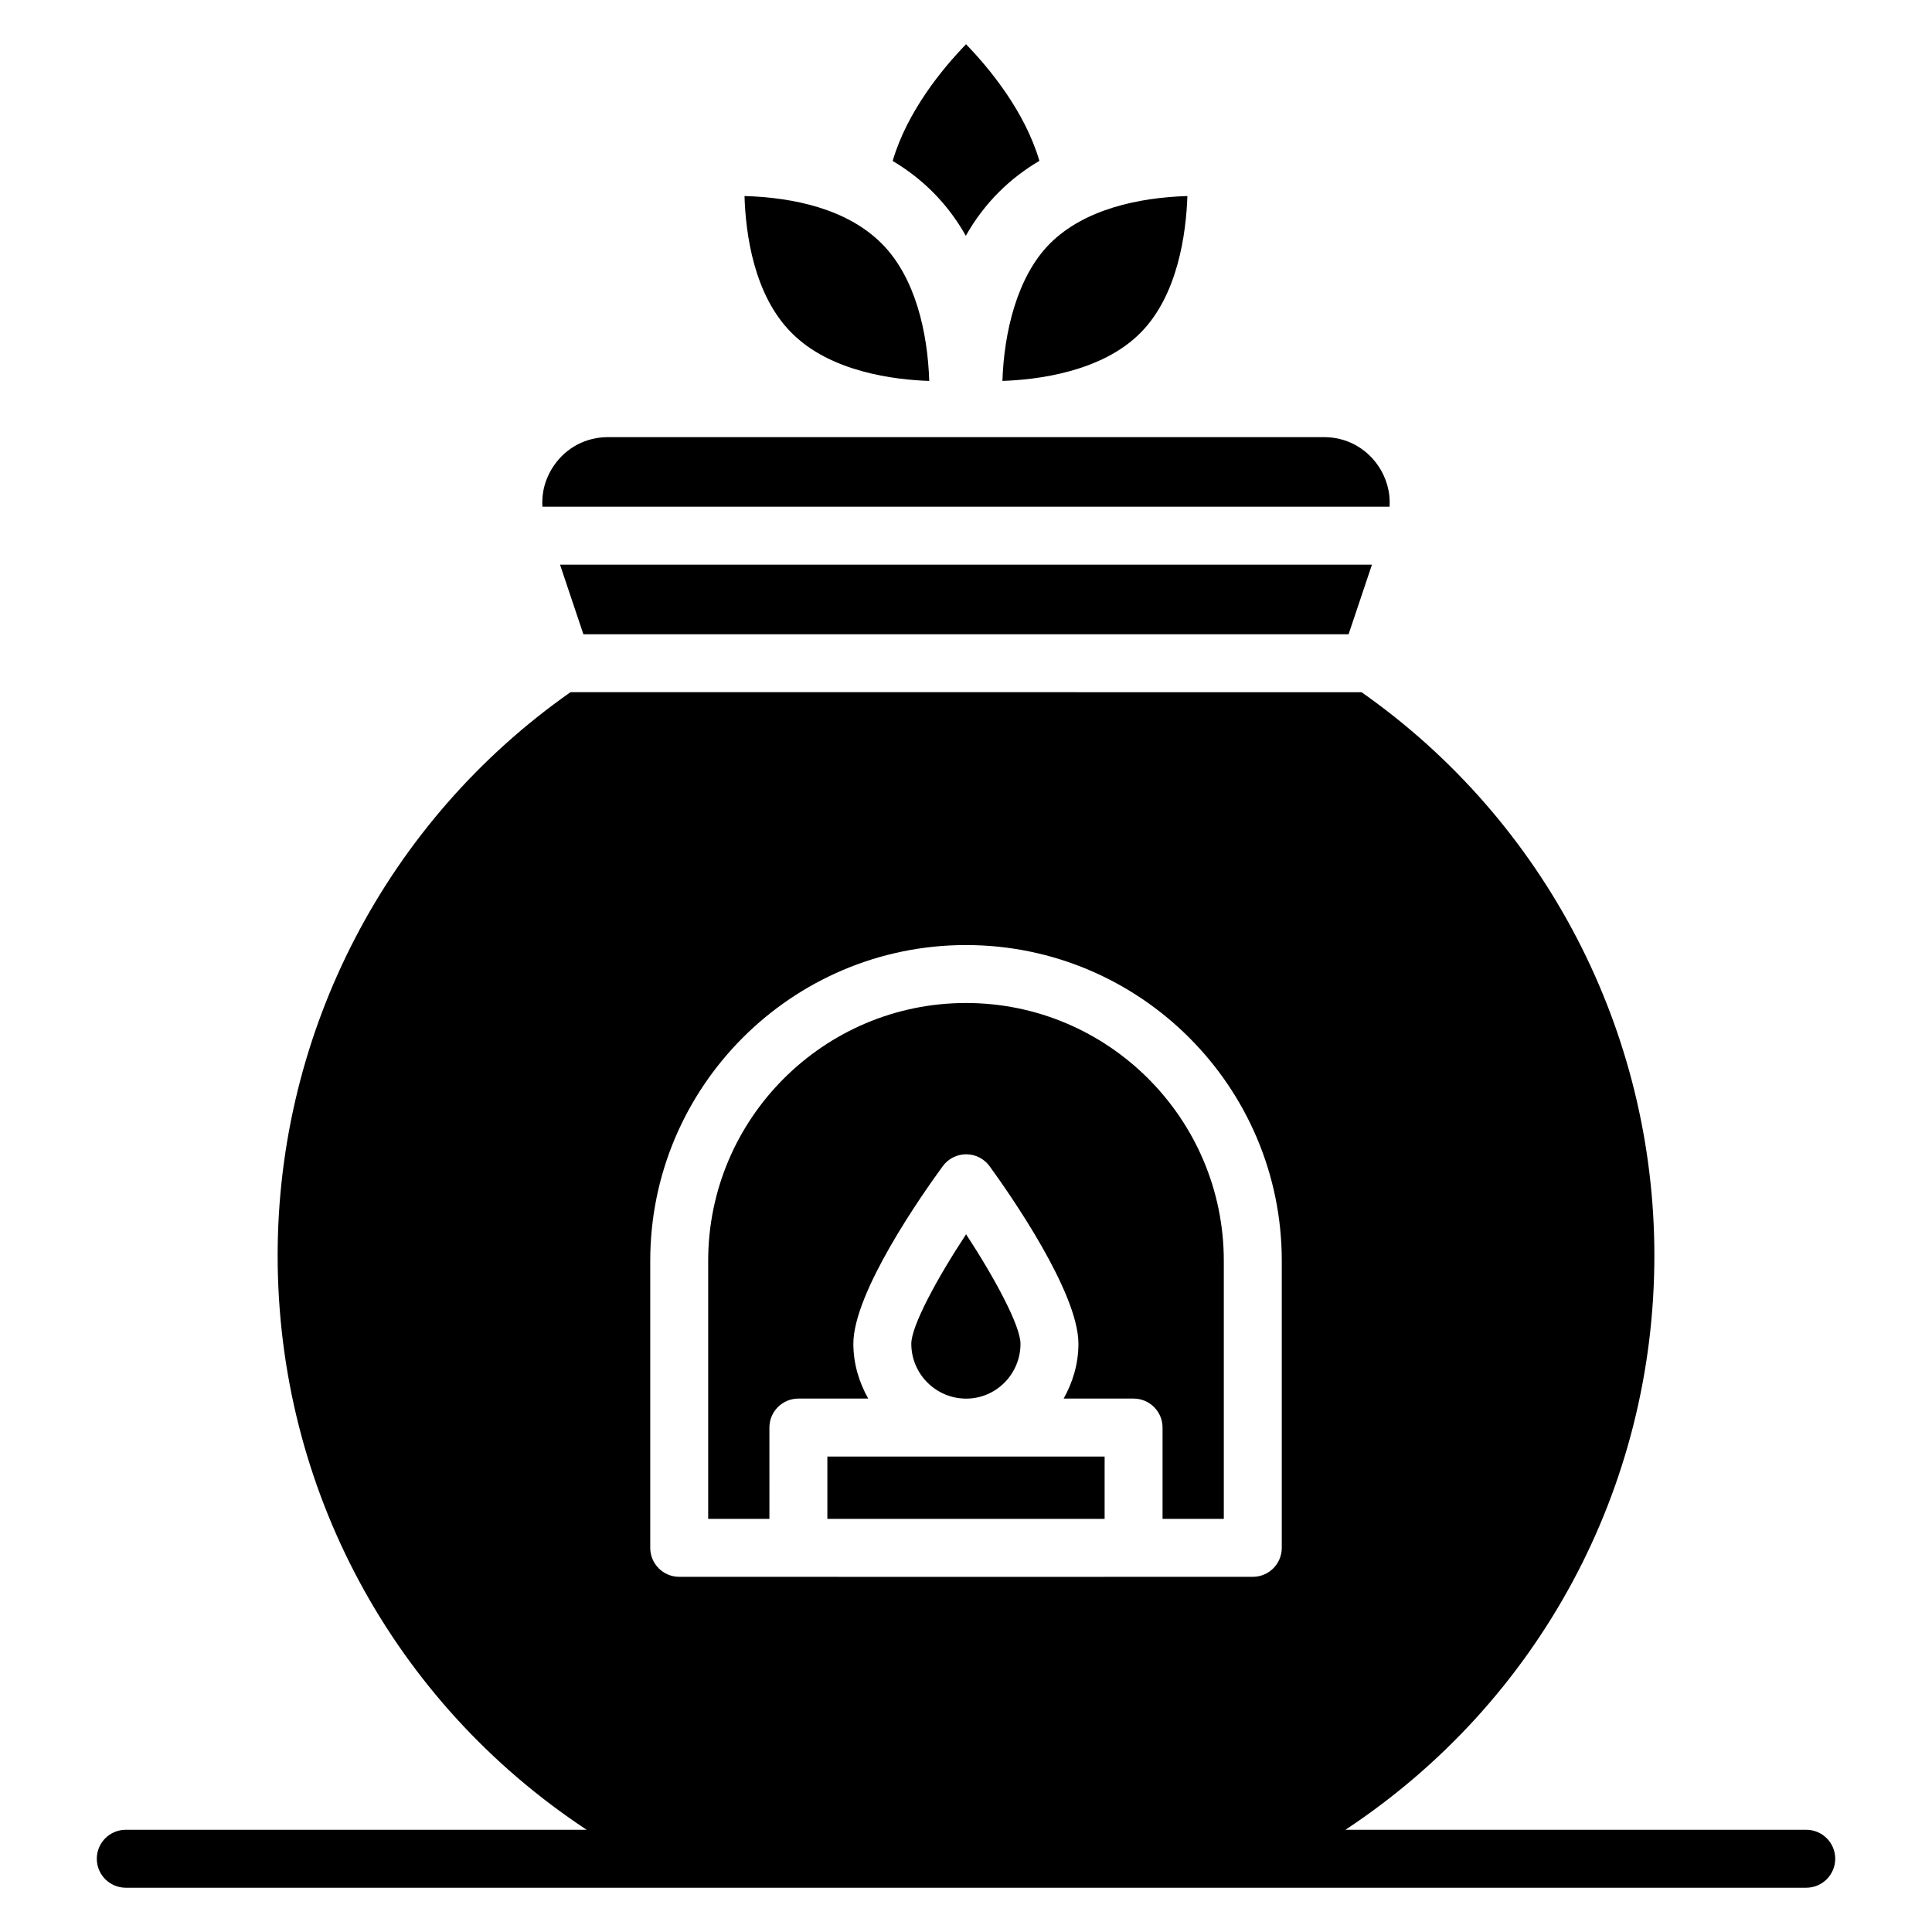
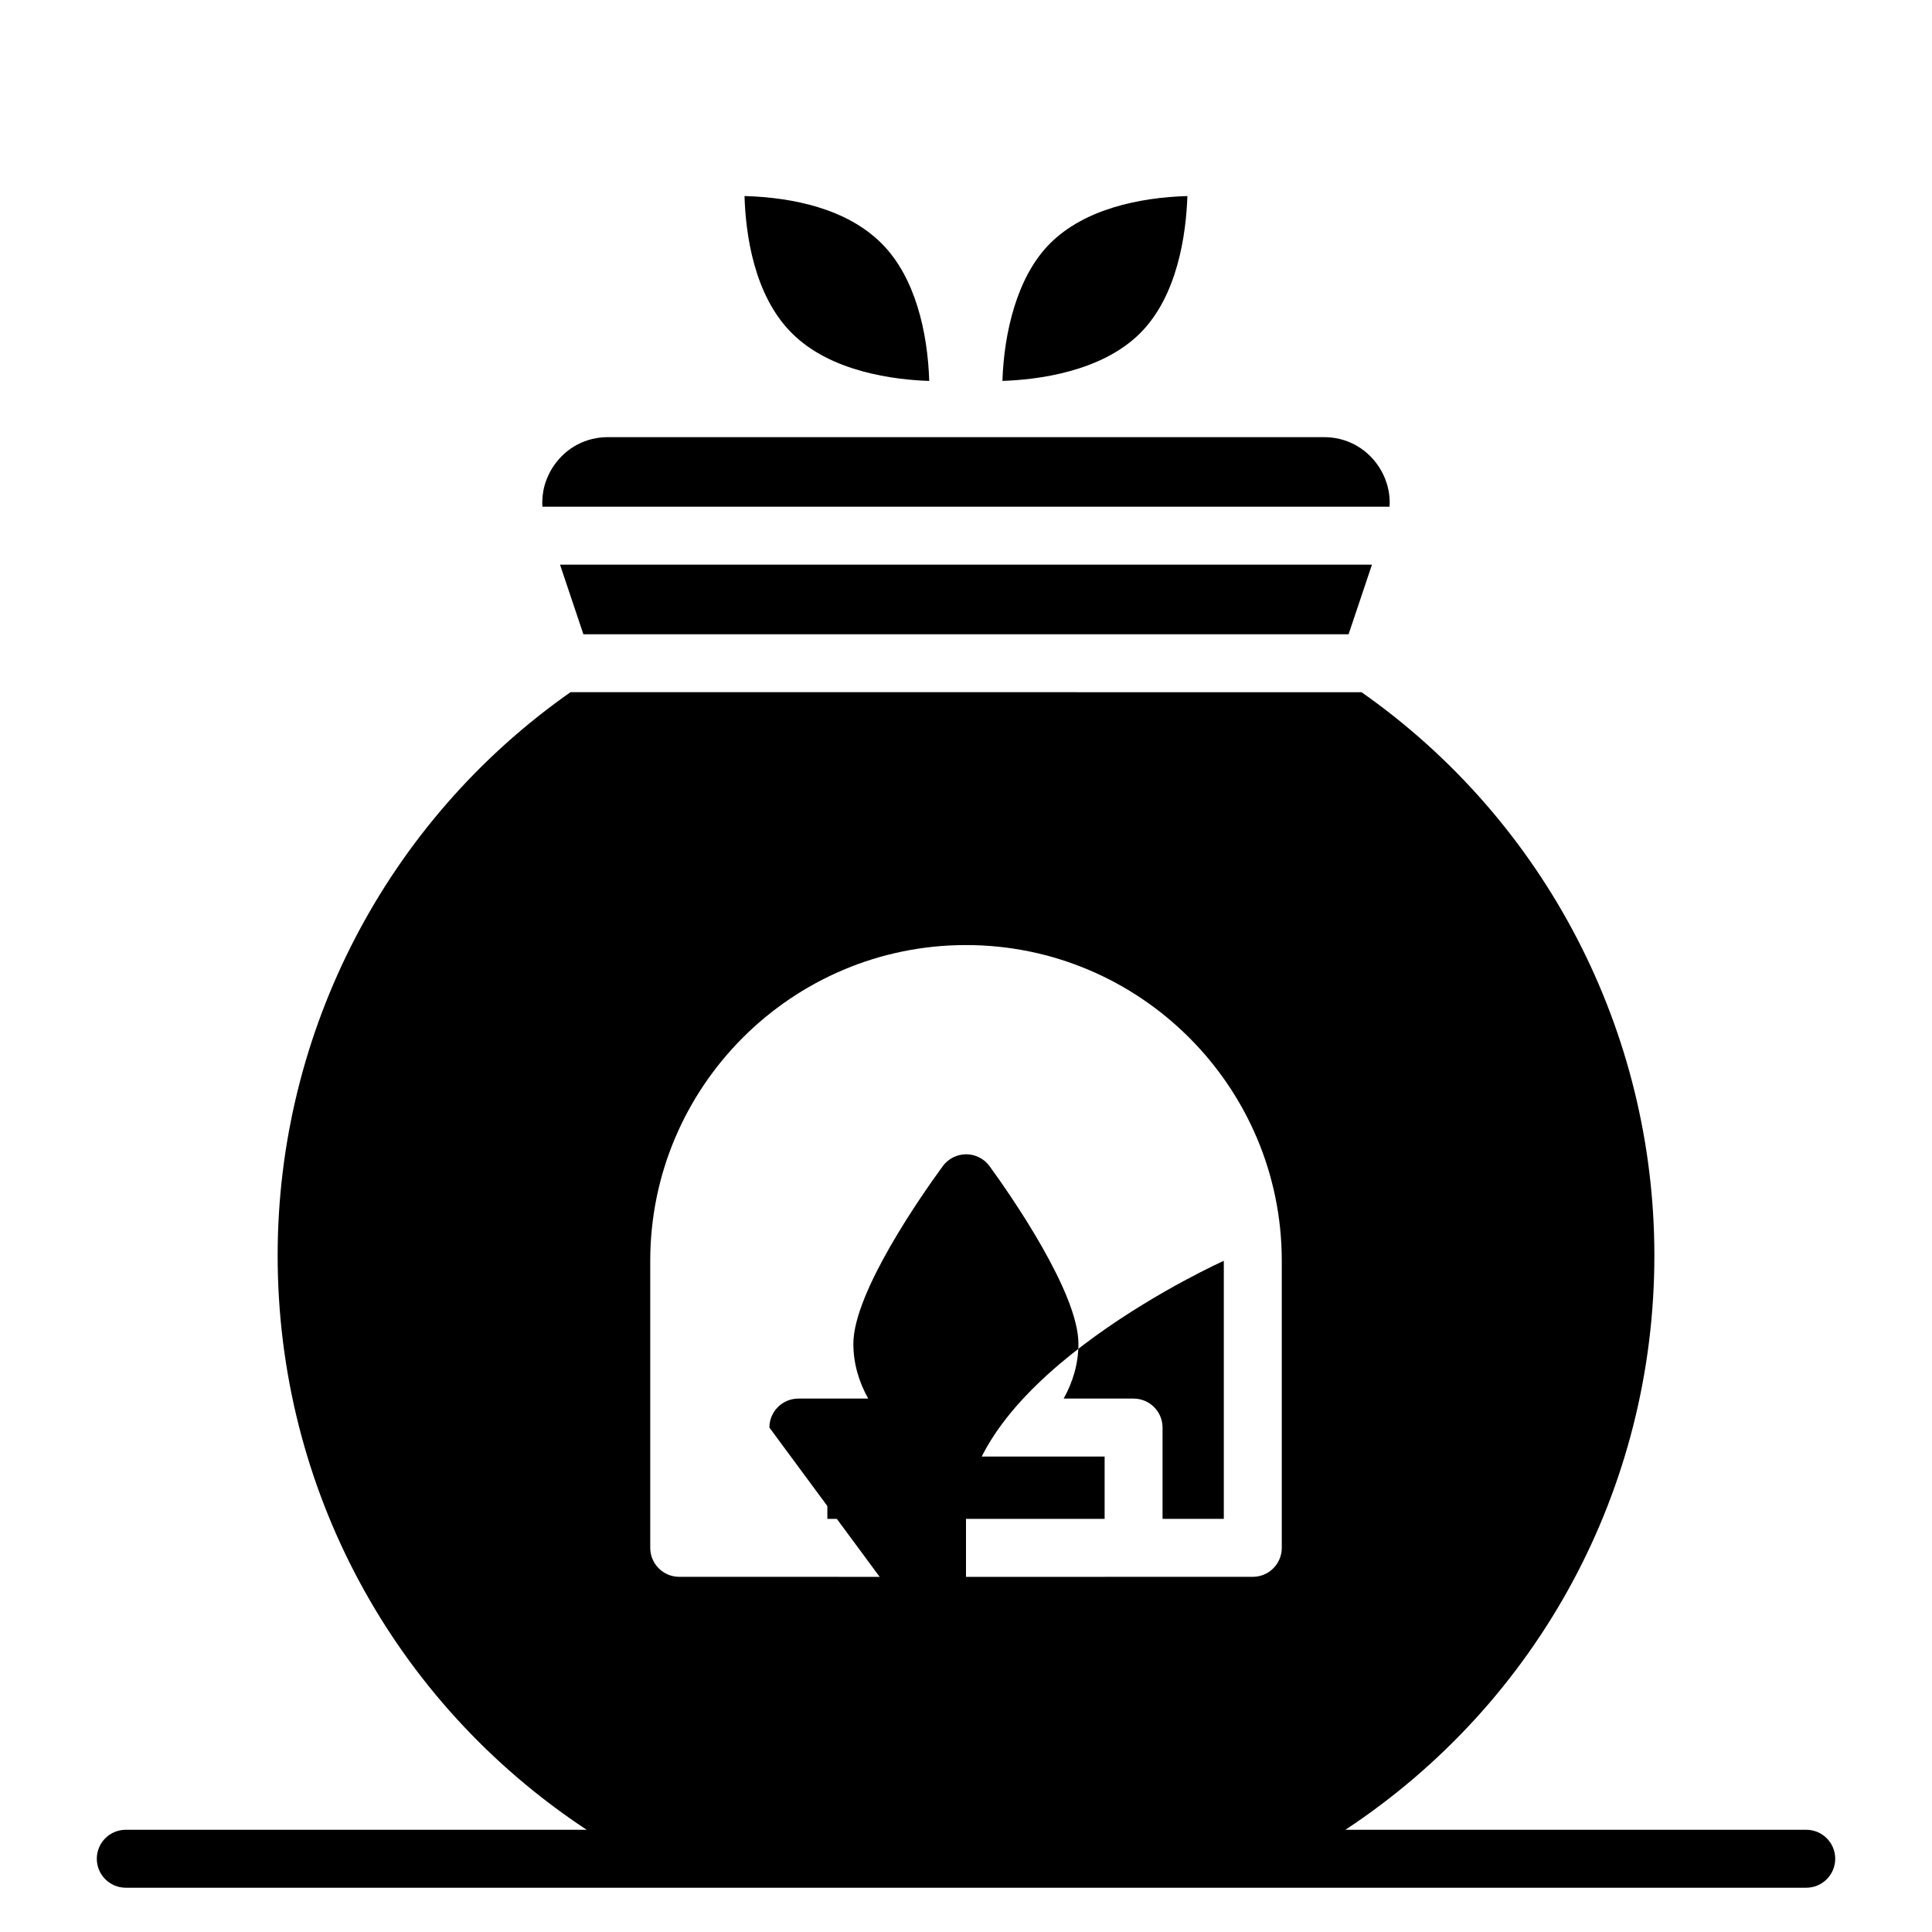
<svg xmlns="http://www.w3.org/2000/svg" fill="#000000" width="800px" height="800px" version="1.1" viewBox="144 144 512 512">
  <g>
    <path d="m390.26 244.95c-0.418-12.828-3.66-27.473-12.629-36.434-9.164-9.164-23.316-12.184-36.328-12.566 0.293 9.887 2.426 26.266 12.539 36.324 10.285 10.348 27.324 12.379 36.418 12.676z" />
-     <path d="m399.95 206.49c5.047-8.953 11.922-15.402 19.504-19.855-3.883-13.16-13.203-24.457-19.445-30.91-6.242 6.457-15.574 17.758-19.445 30.93 9.203 5.469 15.293 12.57 19.387 19.836z" />
    <path d="m446.16 232.29c9.992-9.992 12.172-26.418 12.512-36.336-12.852 0.379-27.332 3.5-36.395 12.562-8.844 8.84-12.219 23.848-12.625 36.43 9.102-0.301 26.176-2.324 36.508-12.656z" />
    <path d="m363.26 530h73.477v16.516h-73.477z" />
    <path d="m509.15 267.31c-3.301-4.742-8.504-7.465-14.277-7.465h-189.76c-5.773 0-10.969 2.719-14.27 7.461-2.293 3.305-3.352 7.133-3.098 10.977h224.5c0.254-3.844-0.805-7.672-3.098-10.973z" />
    <path d="m501.39 312.08 6.191-18.438h-215.17l6.191 18.438z" />
    <path d="m414.44 500.11c0-4.711-6.703-17.234-14.418-29.02-7.762 11.793-14.516 24.32-14.516 29.02 0 8.016 6.523 14.539 14.539 14.539 7.938 0 14.395-6.523 14.395-14.539z" />
-     <path d="m347.9 522.32c0-4.242 3.434-7.68 7.68-7.68h18.508c-2.434-4.324-3.938-9.234-3.938-14.539 0-13.578 18.137-39.453 23.695-47.055 1.445-1.98 3.75-3.148 6.199-3.148h0.016c2.453 0.004 4.754 1.18 6.199 3.168 5.519 7.602 23.535 33.469 23.535 47.035 0 5.305-1.496 10.215-3.918 14.539h18.531c4.242 0 7.68 3.438 7.68 7.68v24.191h16.234v-68.383c0-37.676-30.652-68.324-68.324-68.324s-68.324 30.648-68.324 68.324v68.383h16.227z" />
+     <path d="m347.9 522.32c0-4.242 3.434-7.68 7.68-7.68h18.508c-2.434-4.324-3.938-9.234-3.938-14.539 0-13.578 18.137-39.453 23.695-47.055 1.445-1.98 3.75-3.148 6.199-3.148h0.016c2.453 0.004 4.754 1.18 6.199 3.168 5.519 7.602 23.535 33.469 23.535 47.035 0 5.305-1.496 10.215-3.918 14.539h18.531c4.242 0 7.68 3.438 7.68 7.68v24.191h16.234v-68.383s-68.324 30.648-68.324 68.324v68.383h16.227z" />
    <path d="m622.67 628.91h-122.12c51.312-33.879 81.875-90.594 81.875-152.17 0-59.523-28.965-115.16-77.602-149.3l-209.64-0.004c-48.641 34.141-77.605 89.773-77.605 149.3 0 61.574 30.562 118.29 81.883 152.17l-122.13 0.004c-4.242 0-7.68 3.438-7.68 7.68 0.004 4.238 3.438 7.676 7.68 7.676h445.34c4.242 0 7.68-3.438 7.68-7.68 0-4.238-3.434-7.676-7.676-7.676zm-306.35-150.78c0-46.141 37.535-83.68 83.68-83.68 46.148 0 83.684 37.539 83.684 83.68v76.062c0 4.242-3.434 7.68-7.68 7.68-72.699 0.012-94.5 0.02-98.691 0.02 5.144-0.004 29.504-0.012-53.312-0.02-4.242 0-7.68-3.438-7.68-7.68z" />
  </g>
</svg>